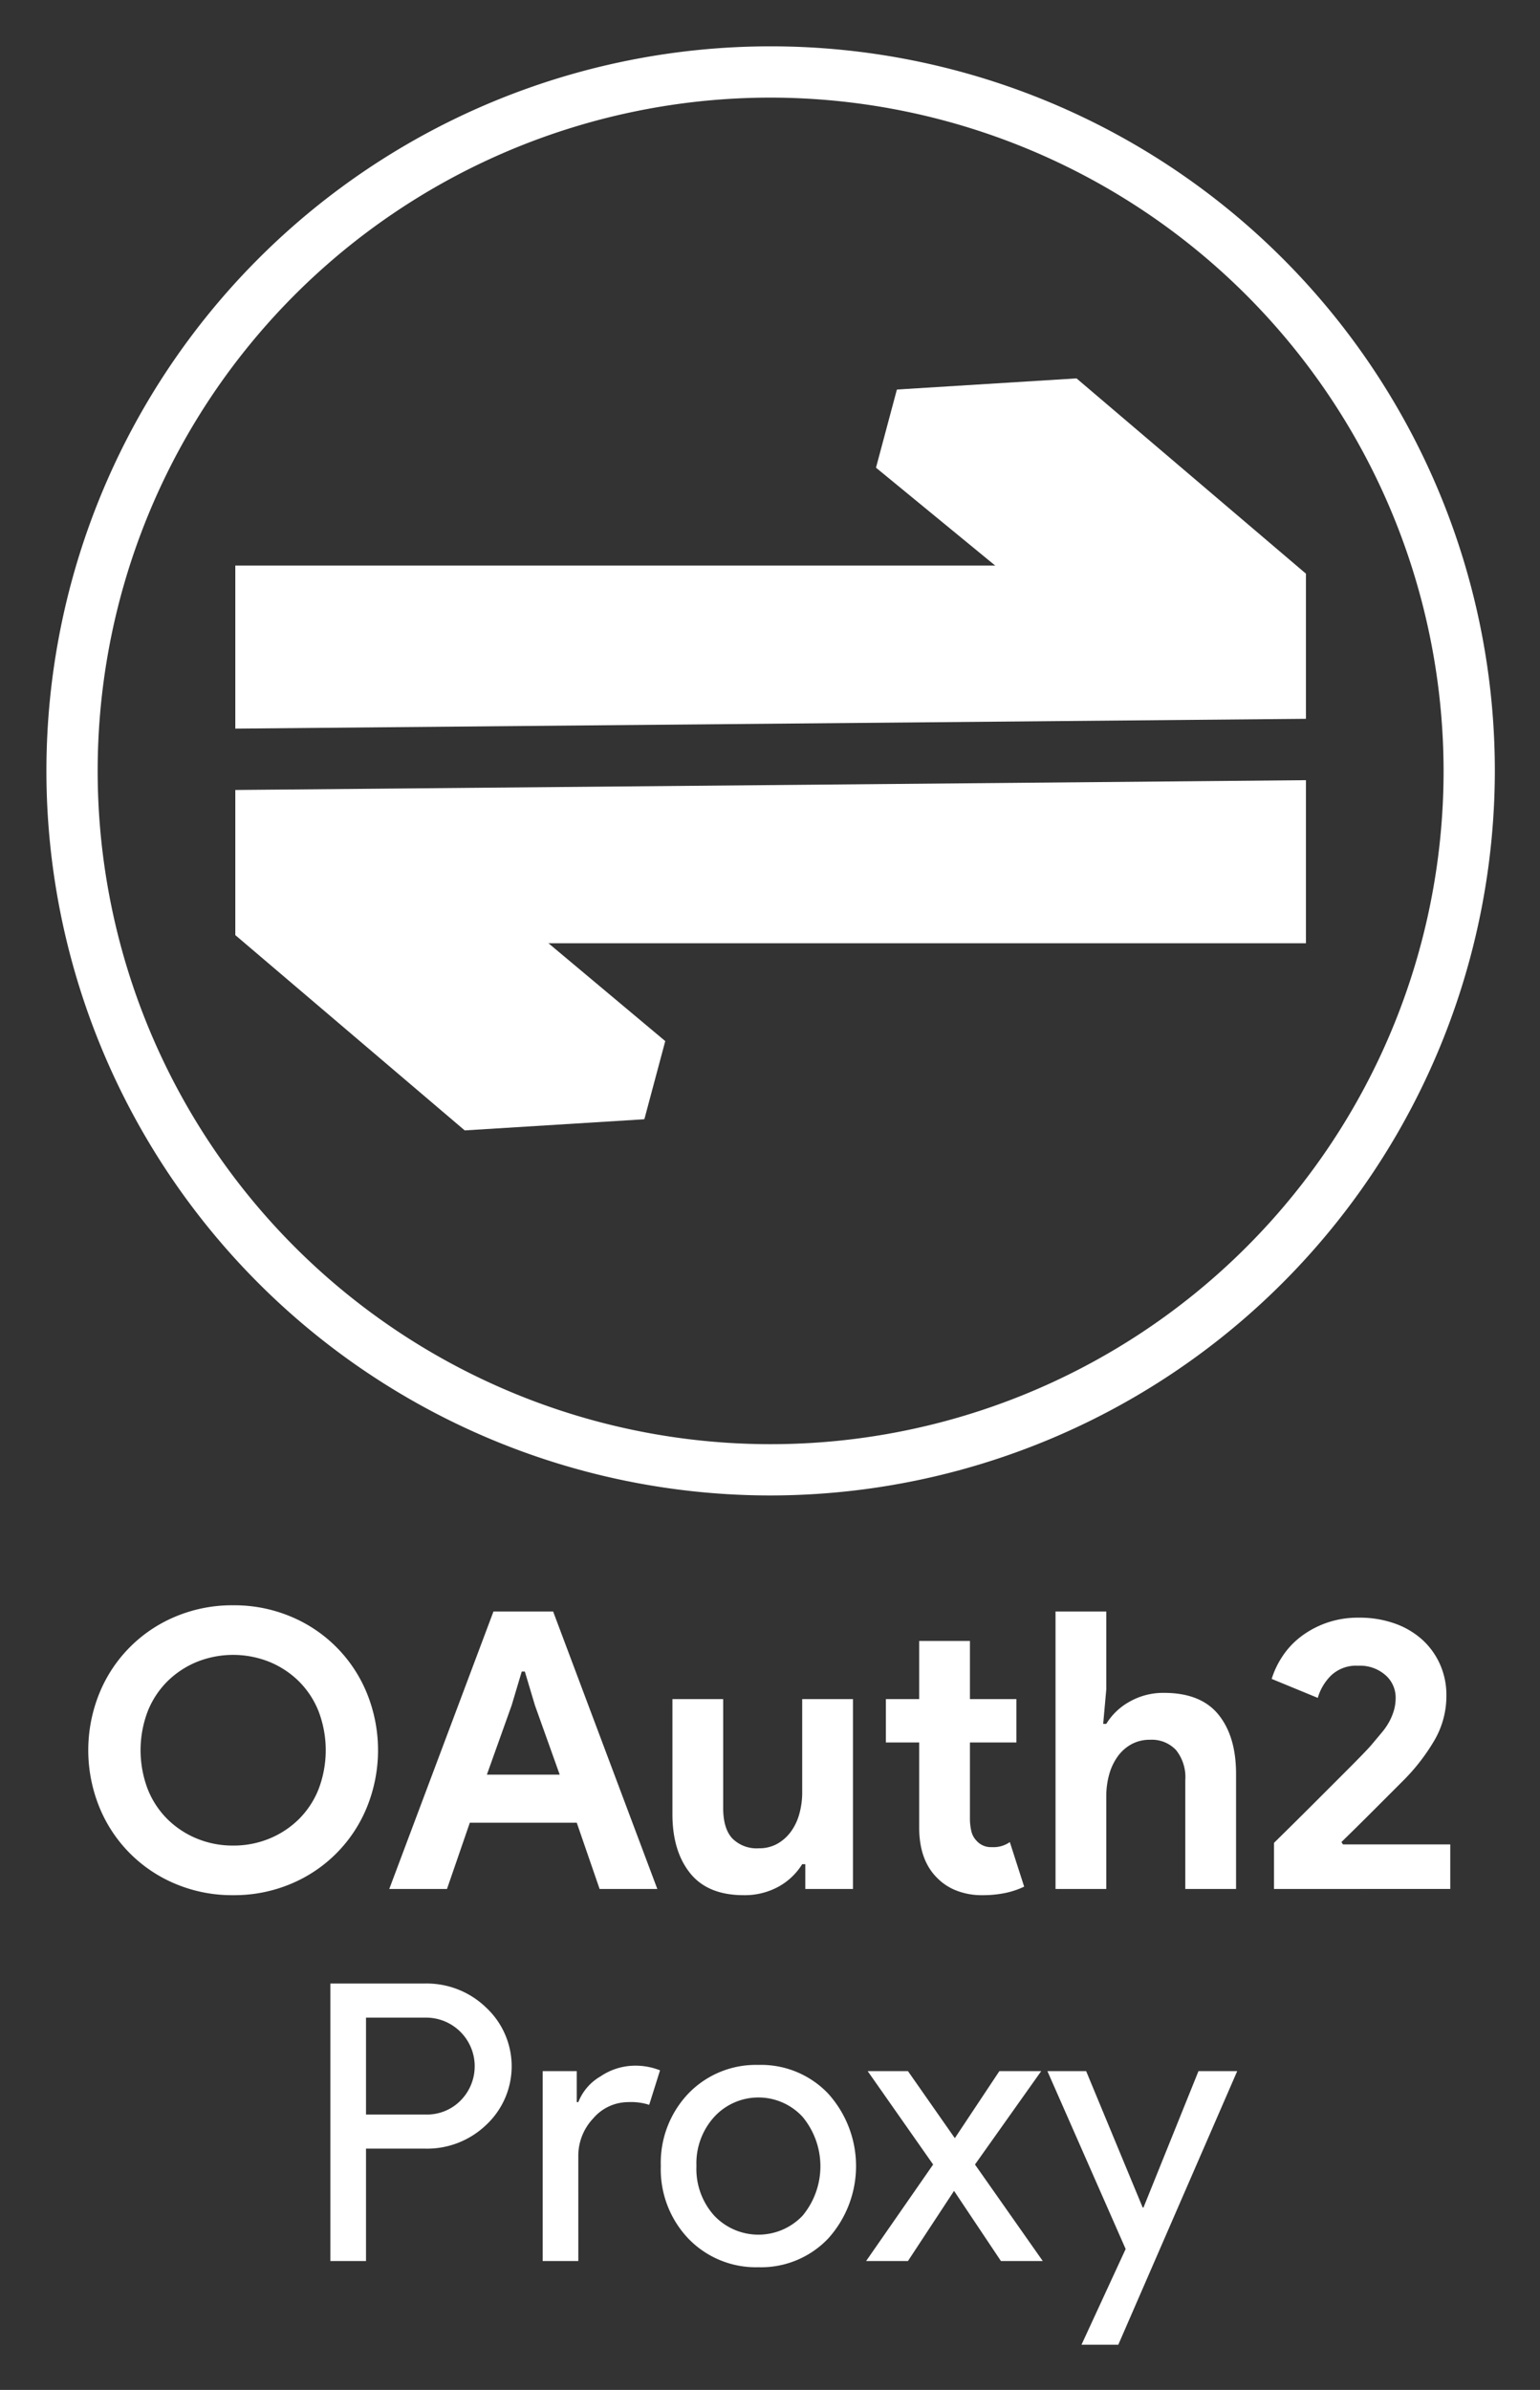
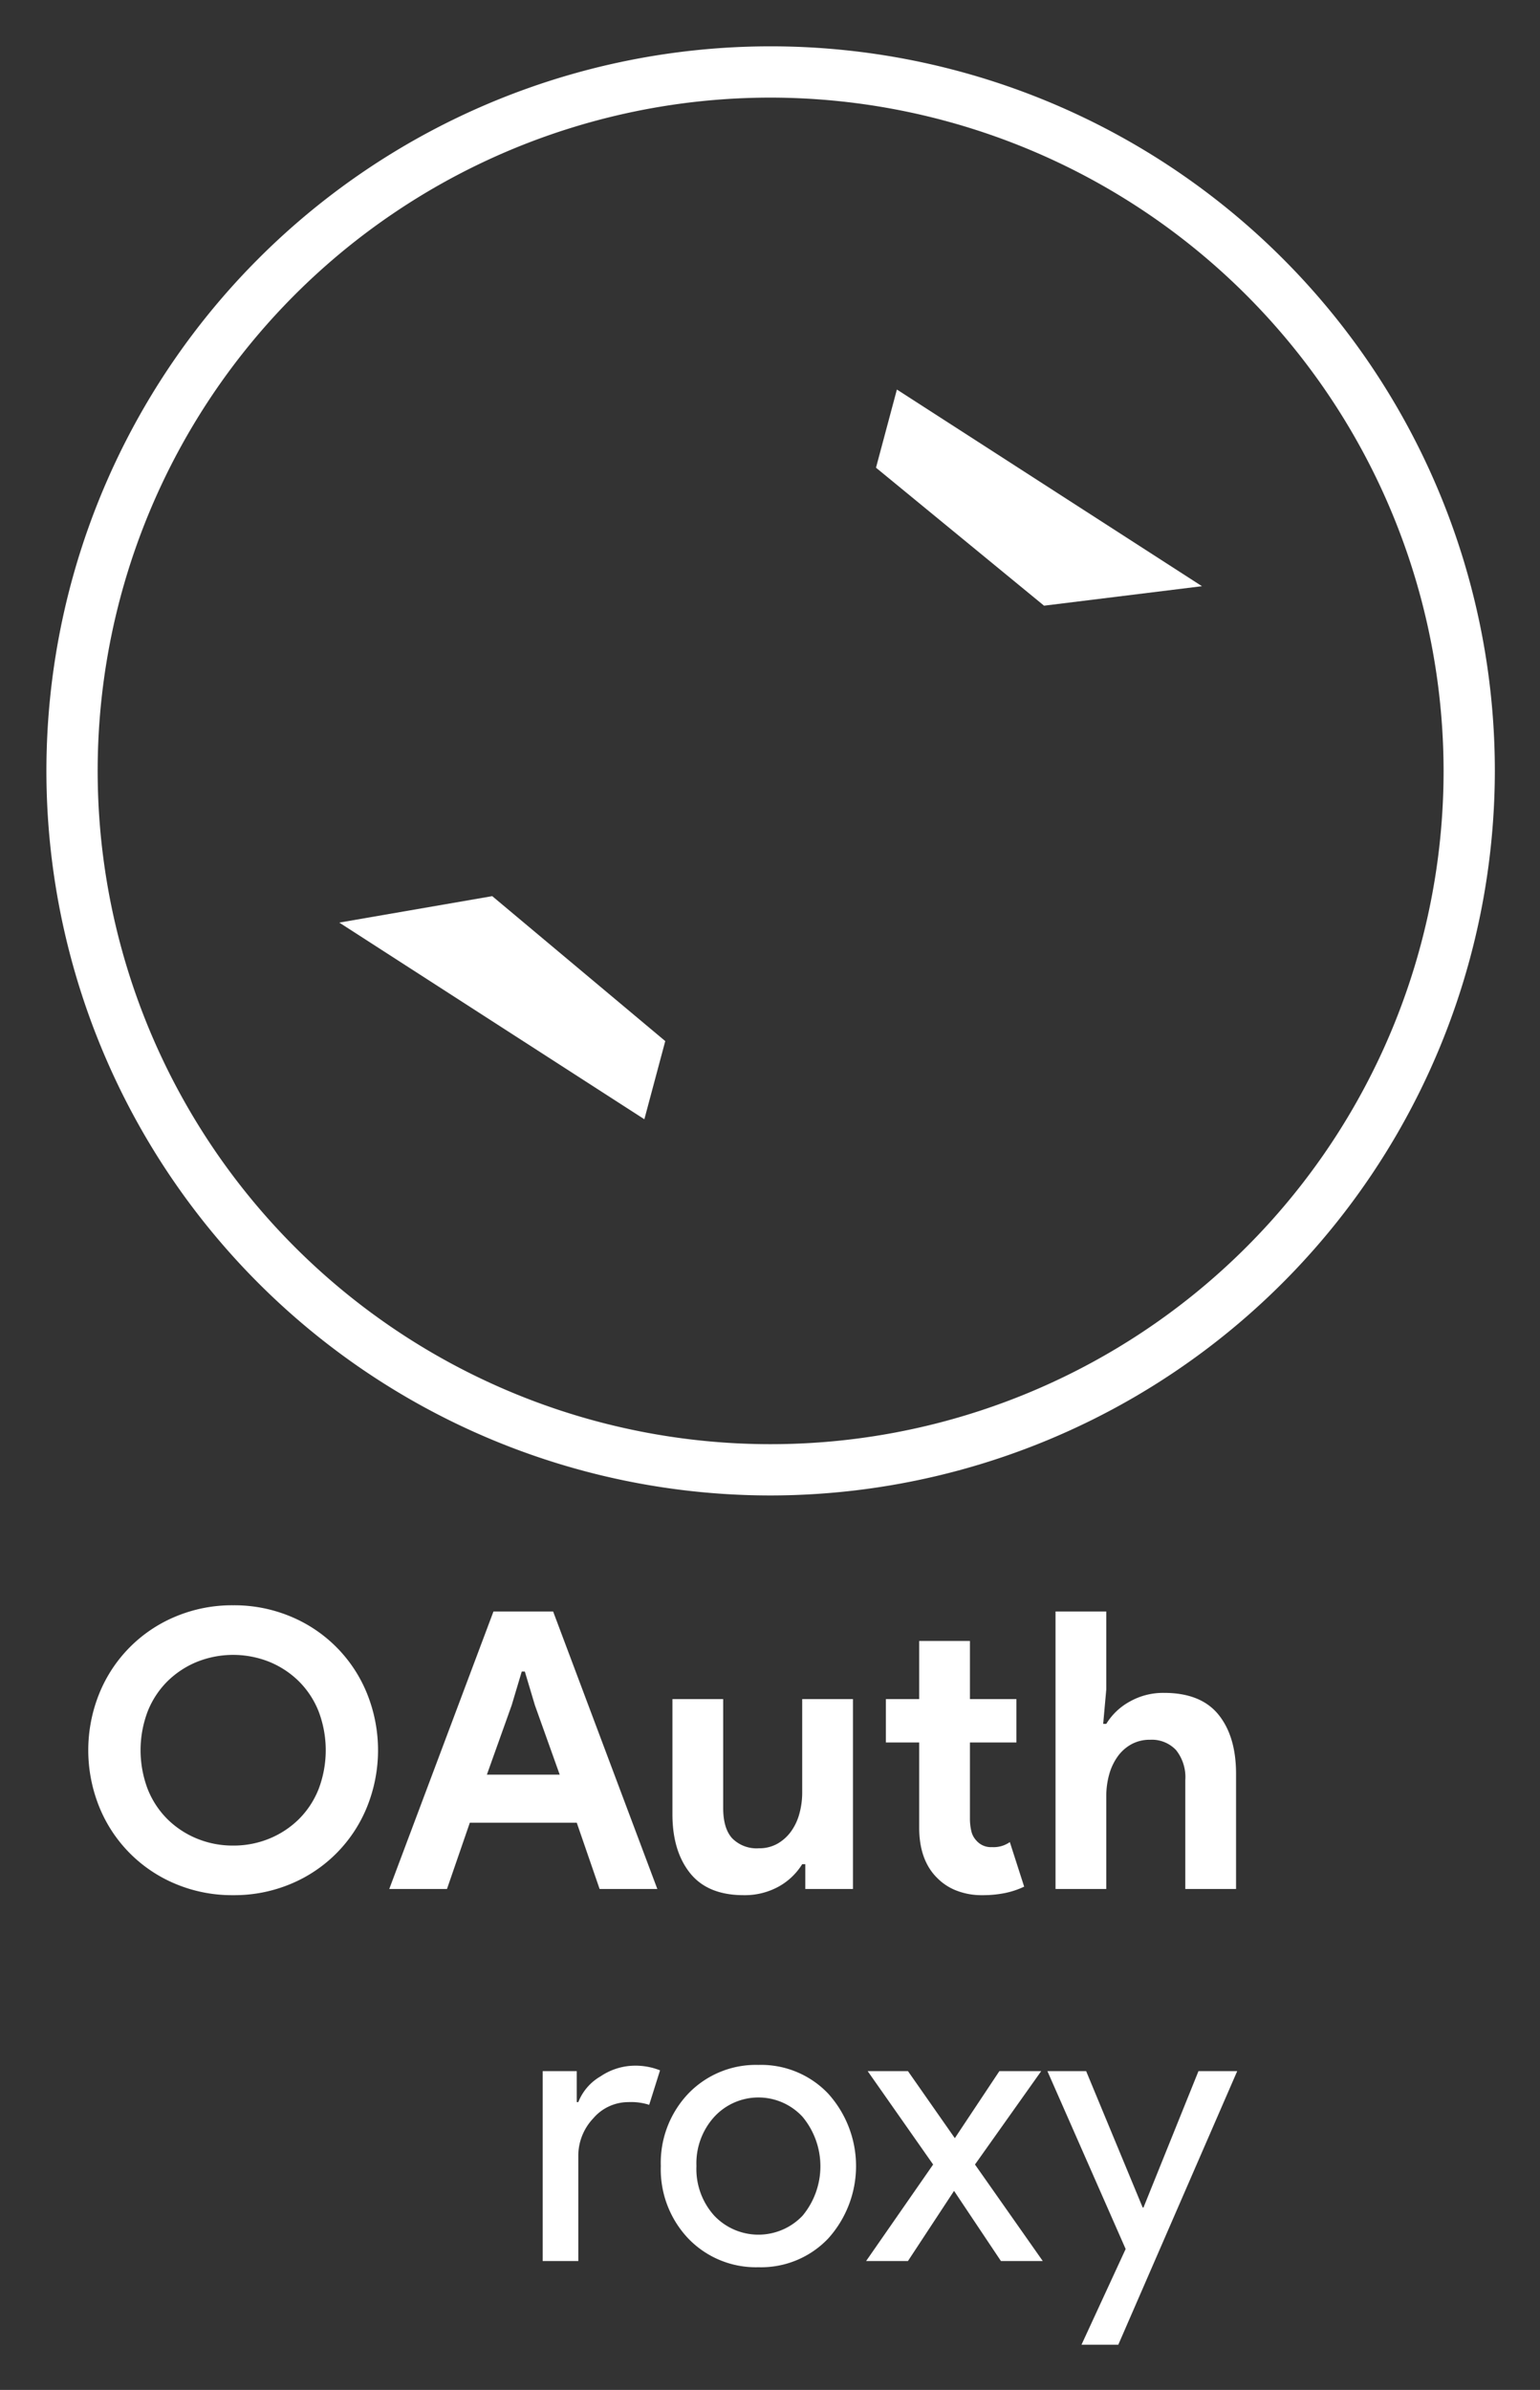
<svg xmlns="http://www.w3.org/2000/svg" role="img" viewBox="3.38 1.38 264.00 409.50">
  <rect x="3.38" y="1.38" width="264.00" height="409.50" fill="#333333" stroke="none" />
  <title>oauth2-proxy-stacked-white</title>
  <defs id="defs1">
    <style id="style1">.cls-1{fill:#fff}.cls-2{fill:#fff}.cls-3{fill:#fff}</style>
  </defs>
  <path id="path1" fill="#fff" fill-opacity="1" d="M135.487 257.621A124.151 124.151 0 1 1 259.639 133.469a124.292 124.292 0 0 1-124.152 124.152zm0-239.515a115.364 115.364 0 1 0 115.365 115.363 115.494 115.494 0 0 0-115.365-115.363z" class="cls-1" />
  <path id="path2" fill="#fff" fill-opacity="1" d="M43.349 326.111a25.036 25.036 0 0 1-9.862-1.926 24.035 24.035 0 0 1-13.083-13.182 25.951 25.951 0 0 1 0-19.457 24.035 24.035 0 0 1 13.083-13.182 25.036 25.036 0 0 1 9.862-1.926 25.044 25.044 0 0 1 9.862 1.926 24.032 24.032 0 0 1 13.082 13.182 25.951 25.951 0 0 1 0 19.457 24.032 24.032 0 0 1-13.082 13.182 25.044 25.044 0 0 1-9.862 1.926zm0-8.5a16.082 16.082 0 0 0 6.209-1.195 15.64 15.64 0 0 0 5.047-3.32 15.126 15.126 0 0 0 3.387-5.147 18.748 18.748 0 0 0 0-13.348 15.14 15.14 0 0 0-3.387-5.146 15.65 15.65 0 0 0-5.047-3.321 16.727 16.727 0 0 0-12.418 0 15.627 15.627 0 0 0-5.047 3.321 15.1 15.1 0 0 0-3.387 5.146 18.741 18.741 0 0 0 0 13.348 15.087 15.087 0 0 0 3.387 5.147 15.617 15.617 0 0 0 5.047 3.32 16.076 16.076 0 0 0 6.209 1.195z" class="cls-2" />
  <path id="path3" fill="#fff" fill-opacity="1" d="M87.975 277.501h10.226l17.864 47.548h-9.895l-3.918-11.356H83.923l-3.917 11.356h-9.895zm11.355 27.958l-4.25-11.887-1.727-5.777h-.531l-1.727 5.777-4.25 11.887z" class="cls-2" />
  <path id="path4" fill="#fff" fill-opacity="1" d="M141.432 320.798h-.531a11.025 11.025 0 0 1-4.117 3.885 12.042 12.042 0 0 1-5.91 1.428q-6.176 0-9.198-3.785-3.023-3.784-3.022-10.094v-19.723h8.7V311.169q0 3.521 1.56 5.213a5.88 5.88 0 0 0 4.549 1.694 6.335 6.335 0 0 0 3.154-.764 7.368 7.368 0 0 0 2.325-2.058 9.32 9.32 0 0 0 1.461-3.055 13.707 13.707 0 0 0 .498-3.752V292.509h8.7v32.54H141.432z" class="cls-2" />
  <path id="path5" fill="#fff" fill-opacity="1" d="M160.955 299.947h-5.711v-7.438h5.711v-9.961h8.7v9.961h7.969v7.438h-7.969v13.002a9.409 9.409 0 0 0 .232 2.156 3.504 3.504 0 0 0 .896 1.677 3.29 3.29 0 0 0 2.656 1.094 4.832 4.832 0 0 0 3.055-.863l2.457 7.637a14.401 14.401 0 0 1-3.287 1.096 19.244 19.244 0 0 1-3.885.365 11.877 11.877 0 0 1-4.416-.779 9.389 9.389 0 0 1-3.287-2.135q-3.122-3.051-3.121-8.677z" class="cls-2" />
  <path id="path6" fill="#fff" fill-opacity="1" d="M184.328 277.501h8.7v13.348l-.531 5.91h.531a10.782 10.782 0 0 1 4.018-3.818 11.659 11.659 0 0 1 5.877-1.494q6.309 0 9.33 3.719 3.021 3.719 3.022 10.16v19.723H206.575v-18.661a7.427 7.427 0 0 0-1.593-5.146 5.7 5.7 0 0 0-4.45-1.76 6.537 6.537 0 0 0-3.187.764 7.096 7.096 0 0 0-2.357 2.092 9.732 9.732 0 0 0-1.461 3.088 13.714 13.714 0 0 0-.498 3.752v15.871h-8.7z" class="cls-2" />
-   <path id="path7" fill="#fff" fill-opacity="1" d="M221.782 325.048v-7.902q3.918-3.851 7.238-7.172l2.856-2.856q1.46-1.459 2.722-2.722 1.261-1.261 2.258-2.291.997-1.029 1.527-1.627 1.062-1.261 1.893-2.258a10.943 10.943 0 0 0 1.328-1.959 9.958 9.958 0 0 0 .764-1.926 7.872 7.872 0 0 0 .266-2.092 5.089 5.089 0 0 0-1.727-3.819 6.601 6.601 0 0 0-4.715-1.627 6.212 6.212 0 0 0-4.649 1.693 8.821 8.821 0 0 0-2.258 3.818l-7.902-3.254a14.835 14.835 0 0 1 1.727-3.686 13.753 13.753 0 0 1 3.055-3.386 15.968 15.968 0 0 1 4.416-2.457 16.212 16.212 0 0 1 5.744-.963 17.927 17.927 0 0 1 6.242 1.029 13.884 13.884 0 0 1 4.715 2.822 12.646 12.646 0 0 1 2.989 4.217 12.853 12.853 0 0 1 1.062 5.213 15.091 15.091 0 0 1-2.092 7.803 34.279 34.279 0 0 1-5.08 6.607l-5.711 5.712q-2.258 2.258-5.114 5.046l.266.399h18.395v7.637z" class="cls-2" />
-   <path id="path8" fill="#fff" fill-opacity="1" d="M66.126 369.539v19.258h-6.109v-47.548h16.203a14.644 14.644 0 0 1 10.492 4.117 13.739 13.739 0 0 1 0 20.121 14.626 14.626 0 0 1-10.492 4.051zm0-22.446v16.602H76.353a8.076 8.076 0 0 0 6.043-2.457 8.334 8.334 0 0 0-6.043-14.145z" class="cls-3" />
  <path id="path9" fill="#fff" fill-opacity="1" d="M102.518 388.797h-6.11v-32.54h5.844v5.313h.266a8.819 8.819 0 0 1 3.818-4.416 10.598 10.598 0 0 1 5.678-1.827 11.449 11.449 0 0 1 4.515.797l-1.859 5.91a10.152 10.152 0 0 0-3.586-.464 7.905 7.905 0 0 0-6.01 2.789 9.326 9.326 0 0 0-2.557 6.508z" class="cls-3" />
  <path id="path10" fill="#fff" fill-opacity="1" d="M116.661 372.527a17.213 17.213 0 0 1 4.715-12.418 16.071 16.071 0 0 1 12.02-4.914 15.858 15.858 0 0 1 11.953 4.914 18.517 18.517 0 0 1 0 24.837 15.855 15.855 0 0 1-11.953 4.914 16.069 16.069 0 0 1-12.02-4.914 17.21 17.21 0 0 1-4.715-12.419zm6.109 0a11.914 11.914 0 0 0 3.055 8.501 10.434 10.434 0 0 0 15.141 0 13.262 13.262 0 0 0 0-16.934 10.29 10.29 0 0 0-15.141 0 11.823 11.823 0 0 0-3.055 8.433z" class="cls-3" />
  <path id="path11" fill="#fff" fill-opacity="1" d="M170.518 372.262l11.621 16.536h-7.172l-8.036-12.02-7.902 12.02h-7.172l11.489-16.536-11.223-16.004h6.907l8.035 11.489 7.637-11.489h7.172z" class="cls-3" />
  <path id="path12" fill="#fff" fill-opacity="1" d="M215.474 356.258l-20.387 46.883h-6.309l7.571-16.402-13.414-30.481h6.641l9.695 23.376h.133l9.43-23.376z" class="cls-3" />
  <path id="polygon12" fill="#fff" fill-opacity="1" d="M157.133 68.125l-3.583 13.394 28.808 23.643 27.075-3.338-52.3-33.699z" />
-   <path id="polygon13" fill="#fff" fill-opacity="1" d="M227.257 124.546V99.678l-39.328-33.462-30.796 1.909 37.549 30.159H43.718v27.942l183.539-1.68z" class="cls-1" />
  <path id="polygon14" fill="#fff" fill-opacity="1" d="M113.841 193.161l3.583-13.394-29.661-24.837-26.222 4.533 52.3 33.698z" />
-   <path id="polygon15" fill="#fff" fill-opacity="1" d="M43.718 136.74v24.868l39.327 33.463 30.796-1.91-37.549-30.159h150.965V135.06l-183.539 1.68z" />
</svg>